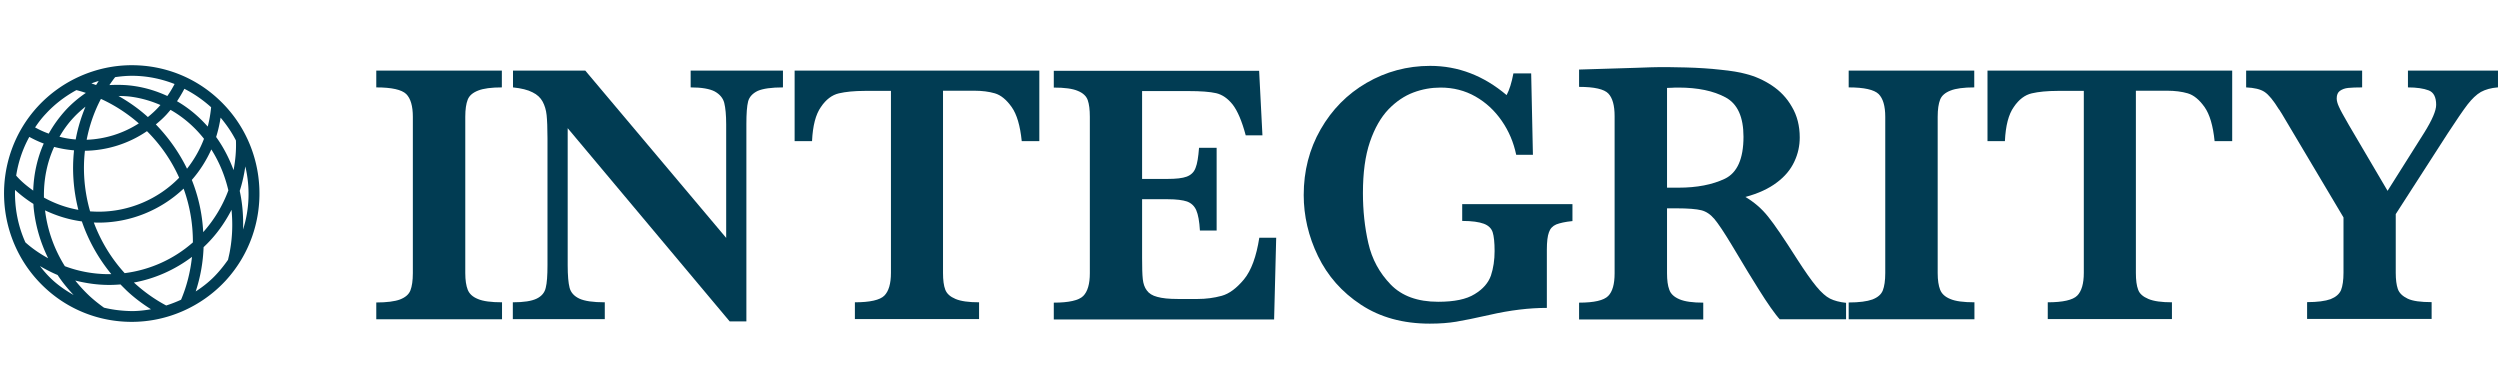
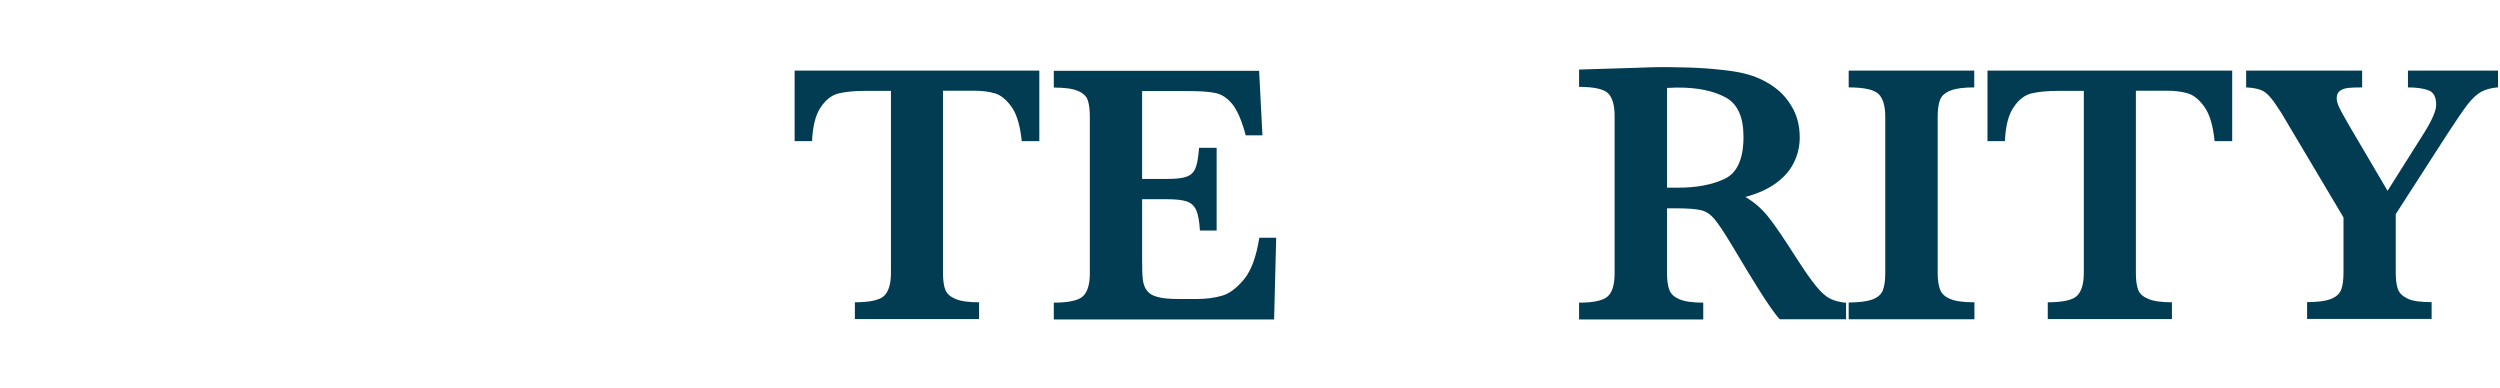
<svg xmlns="http://www.w3.org/2000/svg" xmlns:ns1="http://www.inkscape.org/namespaces/inkscape" xmlns:ns2="http://sodipodi.sourceforge.net/DTD/sodipodi-0.dtd" width="1500" height="233" viewBox="0 0 1500 233" id="svg2" version="1.1" ns1:version="0.91 r13725" ns2:docname="new logo.svg">
  <defs id="defs4" />
  <ns2:namedview id="base" pagecolor="#ffffff" bordercolor="#666666" borderopacity="1.0" ns1:pageopacity="0.0" ns1:pageshadow="2" ns1:zoom="0.56979104" ns1:cx="520.49574" ns1:cy="1.7586932" ns1:document-units="px" ns1:current-layer="g3359" showgrid="false" ns1:window-width="1920" ns1:window-height="1017" ns1:window-x="1358" ns1:window-y="-8" ns1:window-maximized="1" units="px" />
  <g ns1:label="Layer 1" ns1:groupmode="layer" id="layer1" transform="translate(0,-819.362)">
    <g id="g3411" transform="translate(-1820.189,102.826)">
      <g id="g3359">
        <g id="g3364" transform="matrix(1.045,0,0,1.05,66.069,432.143)">
          <g transform="translate(1635.629,263.091)" id="g3339">
-             <path style="fill:#013c53" ns1:connector-curvature="0" d="m 331.2,190.2 -72.2,0 0,-9.6 c 6,0 10.6,-0.6 13.6,-1.7 3.1,-1.2 5.1,-2.9 6,-5.2 0.9,-2.3 1.4,-5.6 1.4,-9.9 l 0,-89.3 c 0,-6.2 -1.3,-10.5 -3.8,-13 -2.6,-2.5 -8.3,-3.8 -17.2,-3.8 l 0,-9.6 72.1,0 0,9.6 c -6,0 -10.6,0.6 -13.6,1.8 -3.1,1.2 -5.1,2.9 -6,5.2 -0.9,2.3 -1.4,5.5 -1.4,9.8 l 0,89.3 c 0,4.1 0.5,7.2 1.4,9.5 0.9,2.3 2.8,4.1 5.8,5.3 3,1.3 7.6,1.9 13.9,1.9 l 0,9.7 z" id="path3341" />
-             <path style="fill:#013c53" ns1:connector-curvature="0" d="m 492.6,57.7 c -6.8,0 -11.6,0.7 -14.6,2 -2.9,1.4 -4.8,3.4 -5.5,6 -0.7,2.7 -1,7 -1,13 l 0,112.7 -9.6,0 -93,-110.4 0,78.3 c 0,5.9 0.4,10.3 1.1,12.9 0.7,2.7 2.6,4.8 5.6,6.2 3,1.4 7.9,2.1 14.6,2.1 l 0,9.6 -52.8,0 0,-9.6 c 6.3,0 10.8,-0.7 13.7,-2.1 2.9,-1.4 4.6,-3.5 5.2,-6.2 0.7,-2.7 1,-7 1,-12.9 l 0,-72.6 c 0,-5.9 -0.2,-10.3 -0.5,-13.2 -0.3,-2.9 -1.1,-5.5 -2.3,-7.7 -1.2,-2.2 -3.1,-4 -5.8,-5.3 -2.7,-1.4 -6.4,-2.3 -11.2,-2.8 l 0,-9.6 41.5,0 80.9,95.6 0,-64.9 c 0,-5.3 -0.4,-9.4 -1.1,-12.2 -0.7,-2.8 -2.6,-5 -5.5,-6.6 -2.9,-1.5 -7.5,-2.3 -13.8,-2.3 l 0,-9.6 53,0 0,9.6 z" id="path3343" />
            <path style="fill:#013c53" ns1:connector-curvature="0" d="m 639.6,88.4 -10,0 c -0.9,-8.8 -2.8,-15.3 -5.8,-19.5 -3,-4.2 -6.2,-6.8 -9.6,-7.8 -3.4,-1 -7.4,-1.5 -11.8,-1.5 l -18,0 0,104.1 c 0,4.1 0.4,7.3 1.3,9.6 0.9,2.3 2.8,4 5.9,5.3 3.1,1.3 7.6,1.9 13.5,1.9 l 0,9.6 -71.3,0 0,-9.6 c 8.7,0 14.4,-1.3 16.9,-3.8 2.5,-2.5 3.8,-6.8 3.8,-13 l 0,-104 -15.1,0 c -5.9,0 -10.9,0.5 -14.8,1.4 -3.9,0.9 -7.4,3.5 -10.3,7.8 -3,4.2 -4.7,10.7 -5.1,19.5 l -10,0 0,-40.3 140.5,0 0,40.3 z" id="path3345" />
            <path style="fill:#013c53" ns1:connector-curvature="0" d="m 775.7,143.5 -1.2,46.8 -126.5,0 0,-9.6 c 8.7,0 14.4,-1.3 16.9,-3.8 2.5,-2.5 3.8,-6.8 3.8,-13 l 0,-89.4 c 0,-4.1 -0.4,-7.2 -1.2,-9.5 -0.8,-2.3 -2.7,-4.1 -5.7,-5.3 -3,-1.3 -7.6,-1.9 -13.8,-1.9 l 0,-9.6 117.9,0 1.9,36.9 -9.6,0 c -2.2,-8.2 -4.7,-14 -7.5,-17.6 -2.8,-3.5 -6,-5.7 -9.5,-6.5 -3.5,-0.8 -8.8,-1.2 -15.9,-1.2 l -26.6,0 0,50.2 14.5,0 c 5,0 8.7,-0.4 11.1,-1.3 2.4,-0.9 4.2,-2.5 5.1,-5 1,-2.4 1.6,-6.3 2,-11.5 l 10.1,0 0,47.3 -9.6,0 c -0.3,-5.2 -1,-9.1 -2.1,-11.6 -1.1,-2.5 -2.9,-4.1 -5.3,-5 -2.4,-0.8 -6.1,-1.3 -11.1,-1.3 l -14.7,0 0,33.4 c 0,5.6 0.1,9.7 0.4,12.3 0.3,2.6 1,4.7 2.3,6.4 1.2,1.7 3.2,3 6,3.7 2.8,0.8 6.7,1.2 11.8,1.2 l 11.4,0 c 4.8,0 9.4,-0.6 13.8,-1.8 4.4,-1.2 8.6,-4.4 12.8,-9.4 4.2,-5.1 7.1,-13 8.8,-23.8 l 9.7,0 z" id="path3347" />
-             <path style="fill:#013c53" ns1:connector-curvature="0" d="m 945.7,134.1 c -4.1,0.4 -7.1,1.1 -9.2,1.9 -2.1,0.9 -3.5,2.4 -4.2,4.5 -0.8,2.1 -1.2,5.4 -1.2,9.9 l 0,33.3 c -10.1,0 -21.1,1.3 -32.9,4 -8.5,1.9 -14.9,3.2 -19.2,3.9 -4.3,0.7 -9.3,1.1 -15.1,1.1 -15.4,0 -28.5,-3.6 -39.5,-10.8 -11,-7.2 -19.2,-16.5 -24.7,-27.8 -5.5,-11.3 -8.2,-23 -8.2,-34.9 0,-13.7 3.2,-26.2 9.7,-37.5 6.5,-11.3 15.3,-20.2 26.4,-26.6 11.1,-6.4 23.3,-9.7 36.5,-9.7 16.1,0 30.7,5.6 43.9,16.7 1.6,-3 2.9,-7.1 3.9,-12.4 l 10.2,0 1,46.5 -9.6,0 c -1.5,-7.1 -4.2,-13.5 -8.3,-19.4 -4.1,-5.9 -9.1,-10.5 -15.1,-13.9 -6,-3.4 -12.7,-5.1 -20,-5.1 -5.3,0 -10.5,0.9 -15.6,2.8 -5.1,1.9 -9.9,5.1 -14.3,9.6 -4.4,4.6 -8,10.8 -10.7,18.7 -2.7,7.9 -4,17.6 -4,29.2 0,9.9 1,19.5 3.1,28.6 2.1,9.2 6.4,17 12.8,23.6 6.4,6.6 15.5,9.9 27.3,9.9 9.2,0 16.2,-1.4 21,-4.4 4.8,-2.9 7.8,-6.4 9.3,-10.6 1.4,-4.2 2.1,-8.9 2.1,-14 0,-4.9 -0.4,-8.5 -1.1,-10.7 -0.7,-2.2 -2.4,-3.9 -5.1,-4.9 -2.7,-1 -6.8,-1.6 -12.4,-1.6 l 0,-9.6 63.3,0 0,9.7 z" id="path3349" />
            <path style="fill:#013c53" ns1:connector-curvature="0" d="m 1102.9,190.2 -38.1,0 c -1.4,-1.5 -3.1,-3.8 -5.2,-6.7 -2.1,-2.9 -4.3,-6.4 -6.8,-10.3 -2.4,-3.9 -4.5,-7.2 -6.1,-9.8 l -9.6,-15.9 c -4.3,-7.1 -7.6,-12 -9.8,-14.6 -2.2,-2.6 -4.7,-4.3 -7.5,-5 -2.8,-0.7 -7.6,-1.1 -14.4,-1.1 l -5.3,0 0,37.1 c 0,3.9 0.4,7.1 1.3,9.4 0.8,2.4 2.8,4.2 5.9,5.5 3.1,1.3 7.6,1.9 13.6,1.9 l 0,9.6 -71.3,0 0,-9.6 c 8.7,0 14.2,-1.3 16.7,-3.8 2.5,-2.5 3.7,-6.8 3.7,-13 l 0,-89.8 c 0,-6.1 -1.2,-10.4 -3.6,-12.9 -2.4,-2.5 -8,-3.8 -16.8,-3.8 l 0,-9.9 32.9,-1 c 2.5,-0.1 5.4,-0.2 8.6,-0.3 3.2,-0.1 6.3,-0.1 9.1,-0.1 2.2,0 5.8,0.1 10.8,0.2 7.1,0.2 13.7,0.6 19.8,1.3 6.1,0.6 11,1.4 14.6,2.4 5.2,1.3 10.2,3.5 14.9,6.6 4.7,3.1 8.6,7.1 11.5,12.2 3,5 4.5,10.9 4.5,17.5 0,4.8 -1,9.4 -3.1,13.8 -2.1,4.5 -5.4,8.5 -10,11.9 -4.6,3.5 -10.6,6.3 -18.1,8.3 5.1,3 9.4,6.7 13,11.2 3.6,4.4 9.2,12.6 16.8,24.5 4.4,6.8 8,11.9 10.9,15.4 2.9,3.5 5.5,5.8 7.9,7 2.4,1.2 5.5,2 9.2,2.4 l 0,9.4 z M 1044,85.9 c 0,-11.3 -3.4,-18.8 -10.3,-22.5 -6.9,-3.7 -15.9,-5.6 -27,-5.6 -1.5,0 -2.7,0 -3.6,0.1 -0.9,0 -1.9,0.1 -3,0.1 l 0,57 6.6,0 c 10.5,0 19.4,-1.7 26.6,-5.1 7.1,-3.4 10.7,-11.4 10.7,-24 z" id="path3351" />
            <path style="fill:#013c53" ns1:connector-curvature="0" d="m 1176.5,190.2 -72.1,0 0,-9.6 c 6,0 10.5,-0.6 13.6,-1.7 3.1,-1.2 5.1,-2.9 6,-5.2 0.9,-2.3 1.4,-5.6 1.4,-9.9 l 0,-89.3 c 0,-6.2 -1.3,-10.5 -3.8,-13 -2.6,-2.5 -8.3,-3.8 -17.2,-3.8 l 0,-9.6 72.1,0 0,9.6 c -6,0 -10.6,0.6 -13.6,1.8 -3.1,1.2 -5.1,2.9 -6,5.2 -0.9,2.3 -1.4,5.5 -1.4,9.8 l 0,89.3 c 0,4.1 0.5,7.2 1.4,9.5 0.9,2.3 2.8,4.1 5.8,5.3 3,1.3 7.6,1.9 13.9,1.9 l 0,9.7 z" id="path3353" />
            <path style="fill:#013c53" ns1:connector-curvature="0" d="m 1324.5,88.4 -10,0 c -0.9,-8.8 -2.8,-15.3 -5.8,-19.5 -3,-4.2 -6.2,-6.8 -9.6,-7.8 -3.4,-1 -7.4,-1.5 -11.8,-1.5 l -18,0 0,104.1 c 0,4.1 0.4,7.3 1.3,9.6 0.8,2.3 2.8,4 5.9,5.3 3.1,1.3 7.6,1.9 13.5,1.9 l 0,9.6 -71.3,0 0,-9.6 c 8.7,0 14.4,-1.3 16.9,-3.8 2.5,-2.5 3.8,-6.8 3.8,-13 l 0,-104 -15.1,0 c -5.9,0 -10.9,0.5 -14.8,1.4 -3.9,0.9 -7.4,3.5 -10.3,7.8 -3,4.2 -4.7,10.7 -5.1,19.5 l -10,0 0,-40.3 140.5,0 0,40.3 z" id="path3355" />
            <path style="fill:#013c53" ns1:connector-curvature="0" d="m 1477,57.7 c -3.8,0.3 -7,1.2 -9.6,2.6 -2.6,1.5 -5.1,3.9 -7.7,7.2 -2.6,3.4 -6.3,8.8 -11.3,16.4 l -29.9,46.2 0,33.6 c 0,3.8 0.4,6.9 1.2,9.2 0.8,2.3 2.7,4.1 5.6,5.5 2.9,1.4 7.5,2 13.8,2 l 0,9.6 -71.5,0 0,-9.6 c 5.9,0 10.4,-0.6 13.5,-1.7 3,-1.2 5,-2.9 6,-5.2 0.9,-2.3 1.4,-5.6 1.4,-9.9 l 0,-31.6 -35.5,-59.4 c -0.3,-0.4 -0.6,-0.9 -0.9,-1.4 -0.3,-0.5 -0.5,-0.9 -0.7,-1 -3.1,-5 -5.8,-8.3 -8.2,-9.9 -2.4,-1.6 -6,-2.4 -10.6,-2.6 l 0,-9.6 66.6,0 0,9.6 c -3.4,0 -6,0.1 -8,0.3 -2,0.2 -3.5,0.8 -4.8,1.7 -1.2,0.9 -1.8,2.3 -1.8,4.3 0,1.3 0.4,2.9 1.3,4.8 0.8,1.9 2.8,5.4 5.8,10.6 l 22.1,37.4 21.1,-33.3 c 4.5,-7.2 6.8,-12.5 6.8,-15.8 0,-4.4 -1.4,-7.2 -4.3,-8.3 -2.9,-1.1 -6.9,-1.7 -11.9,-1.7 l 0,-9.6 51.7,0 0,9.6 z" id="path3357" />
          </g>
-           <path transform="translate(1635.629,263.091)" d="m 118.6,45.023 c -20.347,0 -39.975,8.6 -53.842,23.479 -27.425,29.55 -25.704,76.117 3.945,103.641 13.563,12.652 31.28,19.535 49.896,19.535 20.347,0 39.977,-8.602 53.844,-23.48 a 0.878,0.878 0 0 0 0.002,-0.002 C 199.868,138.547 198.146,92.08 168.498,64.557 154.935,51.905 137.216,45.023 118.6,45.023 Z m 0.1,6.053 c 8.528,0 16.769,1.676 24.494,4.691 -1.258,2.414 -2.634,4.709 -4.16,6.85 -5.966,-2.753 -12.285,-4.71 -18.902,-5.684 -4.77,-0.72 -9.601,-0.808 -14.373,-0.553 1.047,-1.516 2.105,-3.03 3.314,-4.541 3.157,-0.464 6.394,-0.764 9.627,-0.764 z M 99.625,54.016 c -0.495,0.768 -0.975,1.539 -1.492,2.33 -0.881,-0.324 -1.802,-0.62 -2.705,-0.932 1.391,-0.509 2.782,-0.976 4.197,-1.398 z m 49.184,4.48 c 5.498,2.787 10.659,6.331 15.363,10.545 -0.352,3.695 -0.983,7.376 -1.951,11.049 -5.199,-5.86 -11.114,-10.746 -17.629,-14.482 1.538,-2.311 2.943,-4.655 4.217,-7.111 z M 86.818,59.25 c 1.817,0.443 3.626,1.002 5.434,1.592 -4.172,2.83 -8.071,6.067 -11.594,9.861 a 0.878,0.878 0 0 0 -0.008,0.008 c -3.759,4.145 -7.026,8.6 -9.701,13.406 -2.704,-0.948 -5.333,-2.162 -7.846,-3.535 1.847,-2.771 3.907,-5.462 6.328,-7.973 a 0.878,0.878 0 0 0 0.012,-0.014 c 4.952,-5.34 10.874,-9.813 17.375,-13.346 z m 24.15,3.346 c 2.763,0.024 5.493,0.146 8.195,0.572 a 0.878,0.878 0 0 0 0.006,0 c 5.512,0.827 10.825,2.408 15.912,4.602 -0.342,0.381 -0.713,0.767 -1.031,1.139 -1.908,2.09 -4.016,3.977 -6.189,5.736 -5.264,-4.756 -10.972,-8.704 -16.893,-12.049 z m -10.066,1.676 c 7.68,3.472 15.004,8.144 21.758,13.998 -8.922,5.691 -19.234,8.963 -29.947,9.352 1.571,-8.048 4.246,-15.906 8.189,-23.35 z m -8.865,4.428 c -2.528,6.102 -4.464,12.396 -5.609,18.744 -3.167,-0.214 -6.271,-0.764 -9.32,-1.529 2.26,-3.94 4.956,-7.656 8.129,-11.01 a 0.878,0.878 0 0 0 0.004,-0.004 c 2.125,-2.272 4.41,-4.281 6.797,-6.201 z m 48.836,1.84 c 7.302,4.131 13.79,9.688 19.207,16.523 -2.306,6.039 -5.544,11.806 -9.746,17.107 -4.466,-9.148 -10.477,-17.67 -17.902,-25.318 2.172,-1.771 4.294,-3.653 6.217,-5.76 a 0.878,0.878 0 0 0 0.004,-0.004 c 0.756,-0.84 1.491,-1.714 2.221,-2.549 z m 28.744,4.443 c 3.449,4.087 6.434,8.431 8.803,13.049 0.233,5.597 -0.296,11.308 -1.354,16.943 -2.524,-6.769 -5.828,-13.16 -10.016,-18.93 1.146,-3.595 1.971,-7.319 2.566,-11.062 z m -42.279,7.729 c 7.938,7.864 14.13,16.902 18.488,26.598 -12.102,12.355 -28.87,19.414 -46.227,19.414 -1.652,0 -3.299,-0.089 -4.904,-0.176 -3.262,-11.279 -4.306,-23.085 -2.973,-34.633 12.825,-0.165 25.218,-4.13 35.615,-11.203 z m -67.555,3.273 c 2.7,1.476 5.431,2.743 8.281,3.801 -3.686,8.292 -5.727,17.405 -6.035,26.881 -2.262,-1.623 -4.462,-3.305 -6.533,-5.211 l -0.002,-0.002 c -1.182,-1.091 -2.247,-2.183 -3.246,-3.334 1.172,-7.679 3.693,-15.162 7.535,-22.135 z m 14.254,5.73 c 3.724,0.941 7.535,1.629 11.432,1.953 -1.221,11.283 -0.383,22.804 2.482,34.004 -6.946,-1.234 -13.559,-3.6 -19.76,-7.004 -0.212,-10.245 1.774,-20.092 5.846,-28.953 z m 90.256,1.438 c 4.53,7.098 7.819,15.008 9.781,23.387 -3.165,8.539 -7.998,16.691 -14.447,23.875 -0.511,-10.213 -2.685,-20.243 -6.535,-29.84 4.709,-5.337 8.4,-11.247 11.201,-17.422 z m 19.521,9.691 c 2.823,11.878 2.451,24.371 -1.305,36.062 0.259,-7.561 -0.341,-14.968 -1.914,-22.066 1.519,-4.6 2.513,-9.277 3.219,-13.996 z m -35.432,12.697 c 3.603,9.902 5.371,20.308 5.324,30.736 -11.001,9.631 -24.641,15.73 -39.166,17.564 -7.942,-8.688 -13.795,-18.532 -17.713,-28.934 0.921,0.03 1.839,0.068 2.771,0.068 18.169,0 35.626,-7.069 48.783,-19.436 z m -96.797,0.738 c 3.338,3.024 6.86,5.689 10.561,8 0.028,0.564 0.076,1.139 0.076,1.521 a 0.878,0.878 0 0 0 0.004,0.078 c 0.925,10.268 3.803,20.169 8.377,29.449 -4.648,-2.525 -9.061,-5.496 -13.07,-9.068 C 53.235,136.769 51.33,126.511 51.586,116.279 Z m 124.313,11.373 c 0.721,7.599 0.54,15.382 -0.861,23.092 a 0.878,0.878 0 0 0 -0.004,0.019 c -0.28,1.776 -0.755,3.598 -1.152,5.457 -1.859,2.633 -3.897,5.262 -6.127,7.686 a 0.878,0.878 0 0 0 -0.008,0.008 c -3.663,4.089 -7.913,7.476 -12.424,10.391 2.729,-8.218 4.226,-16.722 4.529,-25.316 1.314,-1.232 2.558,-2.463 3.789,-3.789 l 0.002,-0.002 c 5.042,-5.396 9.027,-11.348 12.256,-17.545 z M 68.822,127.967 c 6.691,3.163 13.78,5.336 21.141,6.314 3.662,10.692 9.321,20.902 16.895,30.1 -0.415,0.021 -0.863,0.043 -1.258,0.043 -8.793,0 -17.384,-1.558 -25.402,-4.551 -6.153,-9.774 -10.013,-20.609 -11.375,-31.906 z m 84.365,26.57 c -0.905,8.426 -2.944,16.667 -6.27,24.488 -2.758,1.272 -5.602,2.371 -8.531,3.303 -6.504,-3.435 -12.73,-7.804 -18.475,-13.059 l -0.068,-0.068 c 12.09,-2.193 23.509,-7.282 33.344,-14.664 z m -87.293,5.266 c 3.286,1.903 6.642,3.659 10.135,5.098 2.658,4.063 5.821,7.84 9.207,11.457 -4.353,-2.503 -8.565,-5.313 -12.34,-8.803 a 0.878,0.878 0 0 0 -0.002,0 c -2.628,-2.42 -4.884,-5.039 -7,-7.752 z m 20.277,8.27 c 6.318,1.581 12.817,2.504 19.428,2.504 2.184,0 4.369,-0.105 6.553,-0.283 1.147,1.214 2.343,2.343 3.527,3.527 a 0.878,0.878 0 0 0 0.019,0.019 c 4.373,4.105 9.092,7.571 13.951,10.639 -3.648,0.63 -7.338,1.044 -11.035,1.045 -5.489,-0.098 -10.765,-0.691 -15.939,-1.945 -3.021,-2.151 -5.85,-4.387 -8.574,-6.916 l -0.004,-0.004 c -2.866,-2.703 -5.513,-5.577 -7.926,-8.586 z" id="path3461" style="fill:#013c53;fill-opacity:1" ns1:original="M 118.59961 45.900391 C 98.499606 45.900391 79.100391 54.399609 65.400391 69.099609 C 38.300391 98.299609 40.000781 144.3 69.300781 171.5 C 82.700781 184 100.19961 190.80078 118.59961 190.80078 C 138.69961 190.80078 158.10078 182.29961 171.80078 167.59961 C 198.90078 138.29961 197.20039 92.399219 167.90039 65.199219 C 154.50039 52.699219 136.99961 45.900391 118.59961 45.900391 z M 118.69922 50.199219 C 127.69922 50.199219 136.4 52.000781 144.5 55.300781 C 143 58.300781 141.30039 61.099219 139.40039 63.699219 C 133.30039 60.799219 126.8 58.800781 120 57.800781 C 114.7 57.000781 109.3 56.900781 104 57.300781 C 105.4 55.200781 106.89961 53.1 108.59961 51 C 111.89961 50.5 115.29922 50.199219 118.69922 50.199219 z M 101.69922 52.400391 C 100.69922 54.100391 99.6 55.700391 98.5 57.400391 C 96.6 56.700391 94.699219 56.000391 92.699219 55.400391 C 95.599219 54.200391 98.699216 53.200391 101.69922 52.400391 z M 148.5 57.300781 C 154.4 60.200781 159.90039 64 164.90039 68.5 L 165.09961 68.699219 C 164.69961 73.099219 163.99922 77.500391 162.69922 81.900391 C 157.09922 75.300391 150.60039 69.900391 143.40039 65.900391 C 145.30039 63.100391 147 60.300781 148.5 57.300781 z M 86.699219 58.300781 C 89.199219 58.900781 91.699219 59.6 94.199219 60.5 C 89.499219 63.5 85.200781 67.100781 81.300781 71.300781 C 77.400781 75.600781 74.000781 80.199219 71.300781 85.199219 C 68.000781 84.099219 64.800781 82.600391 61.800781 80.900391 C 63.800781 77.800391 66.100781 74.8 68.800781 72 C 73.900781 66.5 79.999219 61.900781 86.699219 58.300781 z M 107.80078 61.699219 C 111.70078 61.599219 115.50078 61.700781 119.30078 62.300781 C 125.30078 63.200781 131.09961 64.900391 136.59961 67.400391 C 135.89961 68.100391 135.29922 68.8 134.69922 69.5 C 132.59922 71.8 130.30039 73.900781 127.90039 75.800781 C 121.70039 70.100781 114.90078 65.399219 107.80078 61.699219 z M 100.5 63.099609 C 108.9 66.799609 116.89922 71.900391 124.19922 78.400391 C 114.59922 84.800391 103.29961 88.399609 91.599609 88.599609 C 93.199609 79.799609 96.1 71.199609 100.5 63.099609 z M 94 66 C 90.7 73.2 88.399609 80.800391 87.099609 88.400391 C 83.199609 88.200391 79.399219 87.5 75.699219 86.5 C 78.099219 82.1 81.099609 78.000781 84.599609 74.300781 C 87.499609 71.200781 90.6 68.5 94 66 z M 140.69922 69.400391 C 148.49922 73.700391 155.39961 79.600391 161.09961 86.900391 C 158.59961 93.600391 154.99922 100.00078 150.19922 105.80078 C 145.59922 96.000784 139.19922 86.900781 131.19922 78.800781 C 133.59922 76.900781 135.9 74.8 138 72.5 C 138.9 71.5 139.79922 70.400391 140.69922 69.400391 z M 169.09961 72.900391 C 173.19961 77.500391 176.60078 82.500781 179.30078 87.800781 C 179.60078 94.600781 179.00039 101.60039 177.40039 108.40039 C 174.80039 100.50039 171.10078 93.1 166.30078 86.5 C 166.20078 86.4 166.19961 86.299219 166.09961 86.199219 C 167.49961 81.899219 168.49961 77.400391 169.09961 72.900391 z M 127.5 81.599609 C 135.9 89.799609 142.40039 99.3 146.90039 109.5 C 134.60039 122.3 117.39961 129.59961 99.599609 129.59961 C 97.699609 129.59961 95.8 129.50039 94 129.40039 C 90.5 117.60039 89.400391 105.19961 90.900391 93.099609 C 104.10039 93.099609 116.9 88.999609 127.5 81.599609 z M 59.400391 84.800781 C 62.600391 86.600781 65.799219 88.100781 69.199219 89.300781 C 65.099219 98.200781 62.900781 108.10039 62.800781 118.40039 C 60.000781 116.50039 57.400391 114.39961 54.900391 112.09961 C 53.600391 110.89961 52.400781 109.70039 51.300781 108.40039 C 52.500781 100.20039 55.200391 92.200781 59.400391 84.800781 z M 73.5 90.699219 C 77.7 91.799219 82.000391 92.600391 86.400391 92.900391 C 85.000391 104.80039 85.899609 117.00078 89.099609 128.80078 C 81.399609 127.60078 74.100781 124.99922 67.300781 121.19922 C 67.000781 110.39922 69.1 99.999219 73.5 90.699219 z M 164.19922 91.300781 C 169.29922 98.900781 172.9 107.49961 175 116.59961 C 171.7 125.59961 166.59922 134.19922 159.69922 141.69922 C 159.49922 141.99922 159.20039 142.2 158.90039 142.5 C 158.60039 131.5 156.29961 120.70039 152.09961 110.40039 C 157.29961 104.60039 161.29922 98.100781 164.19922 91.300781 z M 183.59961 98.5 C 188.19961 113.6 187.50078 129.99922 181.30078 144.69922 C 182.20078 135.09922 181.69922 125.70078 179.69922 116.80078 C 181.69922 110.80078 182.99961 104.7 183.59961 98.5 z M 148.80078 114 C 152.80078 124.5 154.69961 135.59922 154.59961 146.69922 C 143.29961 156.69922 129.19922 163.00078 114.19922 164.80078 C 105.69922 155.60078 99.5 145.1 95.5 134 C 96.9 134.1 98.199609 134.09961 99.599609 134.09961 C 117.99961 134.09961 135.70078 126.8 148.80078 114 z M 50.699219 114.19922 L 51.900391 115.40039 C 55.400391 118.60039 59.1 121.40078 63 123.80078 C 63 124.50078 63.099609 125.20078 63.099609 125.80078 C 64.099609 136.90078 67.299609 147.6 72.599609 157.5 C 66.899609 154.7 61.600781 151.10078 56.800781 146.80078 C 52.100781 136.50078 50.099219 125.29922 50.699219 114.19922 z M 176.5 124.59961 C 177.6 133.19961 177.50039 142.10039 175.90039 150.90039 C 175.60039 152.80039 175.09922 154.69961 174.69922 156.59961 C 172.79922 159.29961 170.70039 162 168.40039 164.5 C 164.10039 169.3 159.09922 173.3 153.69922 176.5 C 156.99922 167.5 158.7 158.09961 159 148.59961 C 160.4 147.29961 161.7 145.99961 163 144.59961 C 168.7 138.49961 173.1 131.69961 176.5 124.59961 z M 67.699219 126.5 C 74.899219 130.1 82.599609 132.5 90.599609 133.5 C 94.399609 144.8 100.39961 155.59922 108.59961 165.19922 C 107.59961 165.19922 106.59961 165.30078 105.59961 165.30078 C 96.599606 165.30078 87.799609 163.69961 79.599609 160.59961 C 72.999609 150.19961 68.899219 138.6 67.699219 126.5 z M 154.30078 152.69922 C 153.50078 161.99922 151.29961 171.09922 147.59961 179.69922 C 144.59961 181.09922 141.50078 182.30078 138.30078 183.30078 C 131.60078 179.80078 125.20078 175.30039 119.30078 169.90039 L 118.09961 168.69922 C 131.29961 166.59922 143.80078 160.99922 154.30078 152.69922 z M 62.5 156.80078 C 67 159.70078 71.699609 162.19922 76.599609 164.19922 C 80.299609 169.89922 84.800391 175.2 89.900391 180 C 83.600391 177 77.600781 173.09922 72.300781 168.19922 C 68.500781 164.69922 65.3 160.90078 62.5 156.80078 z M 83.900391 166.69922 C 90.900391 168.69922 98.199606 169.69922 105.59961 169.69922 C 107.89961 169.69922 110.2 169.60039 112.5 169.40039 C 113.7 170.70039 115.00078 171.89922 116.30078 173.19922 C 121.20078 177.79922 126.5 181.7 132 185 C 127.6 185.9 123.09961 186.40039 118.59961 186.40039 C 112.99961 186.30039 107.60078 185.70039 102.30078 184.40039 C 99.200784 182.20039 96.3 179.90078 93.5 177.30078 C 90 174.00078 86.700391 170.49922 83.900391 166.69922 z " ns1:radius="0.8775143" ns2:type="inkscape:offset" />
        </g>
      </g>
    </g>
  </g>
</svg>